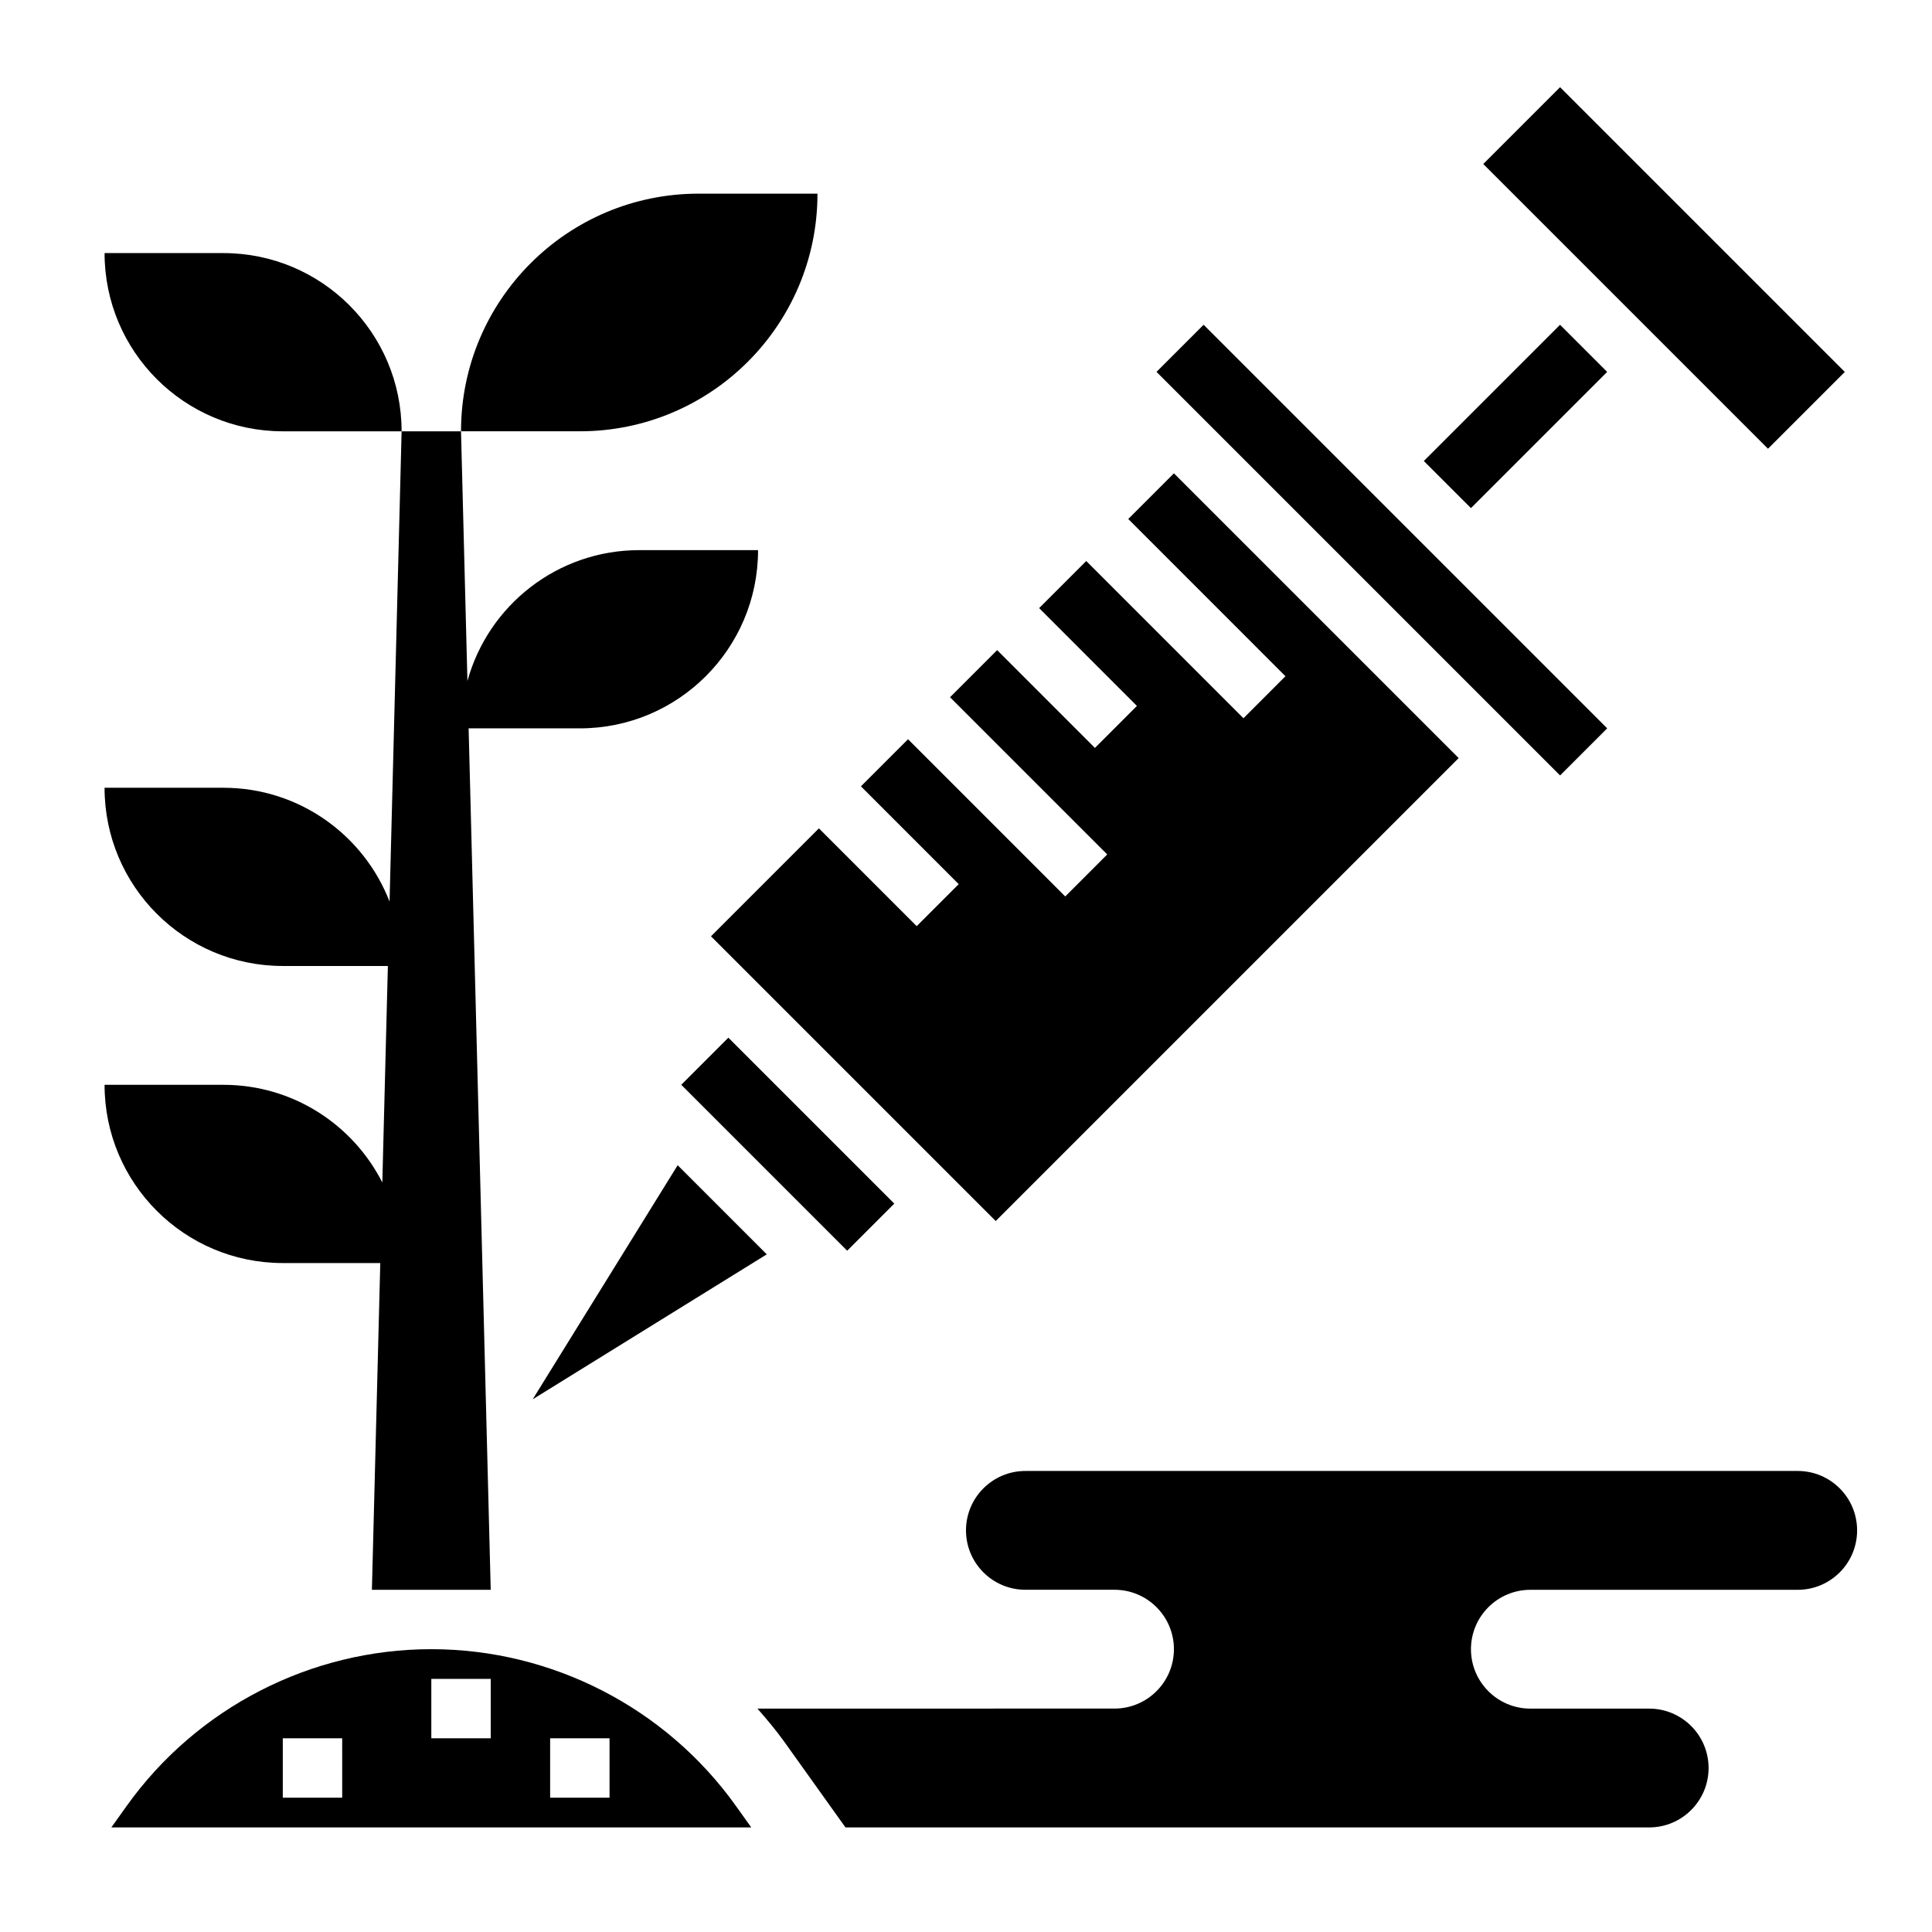
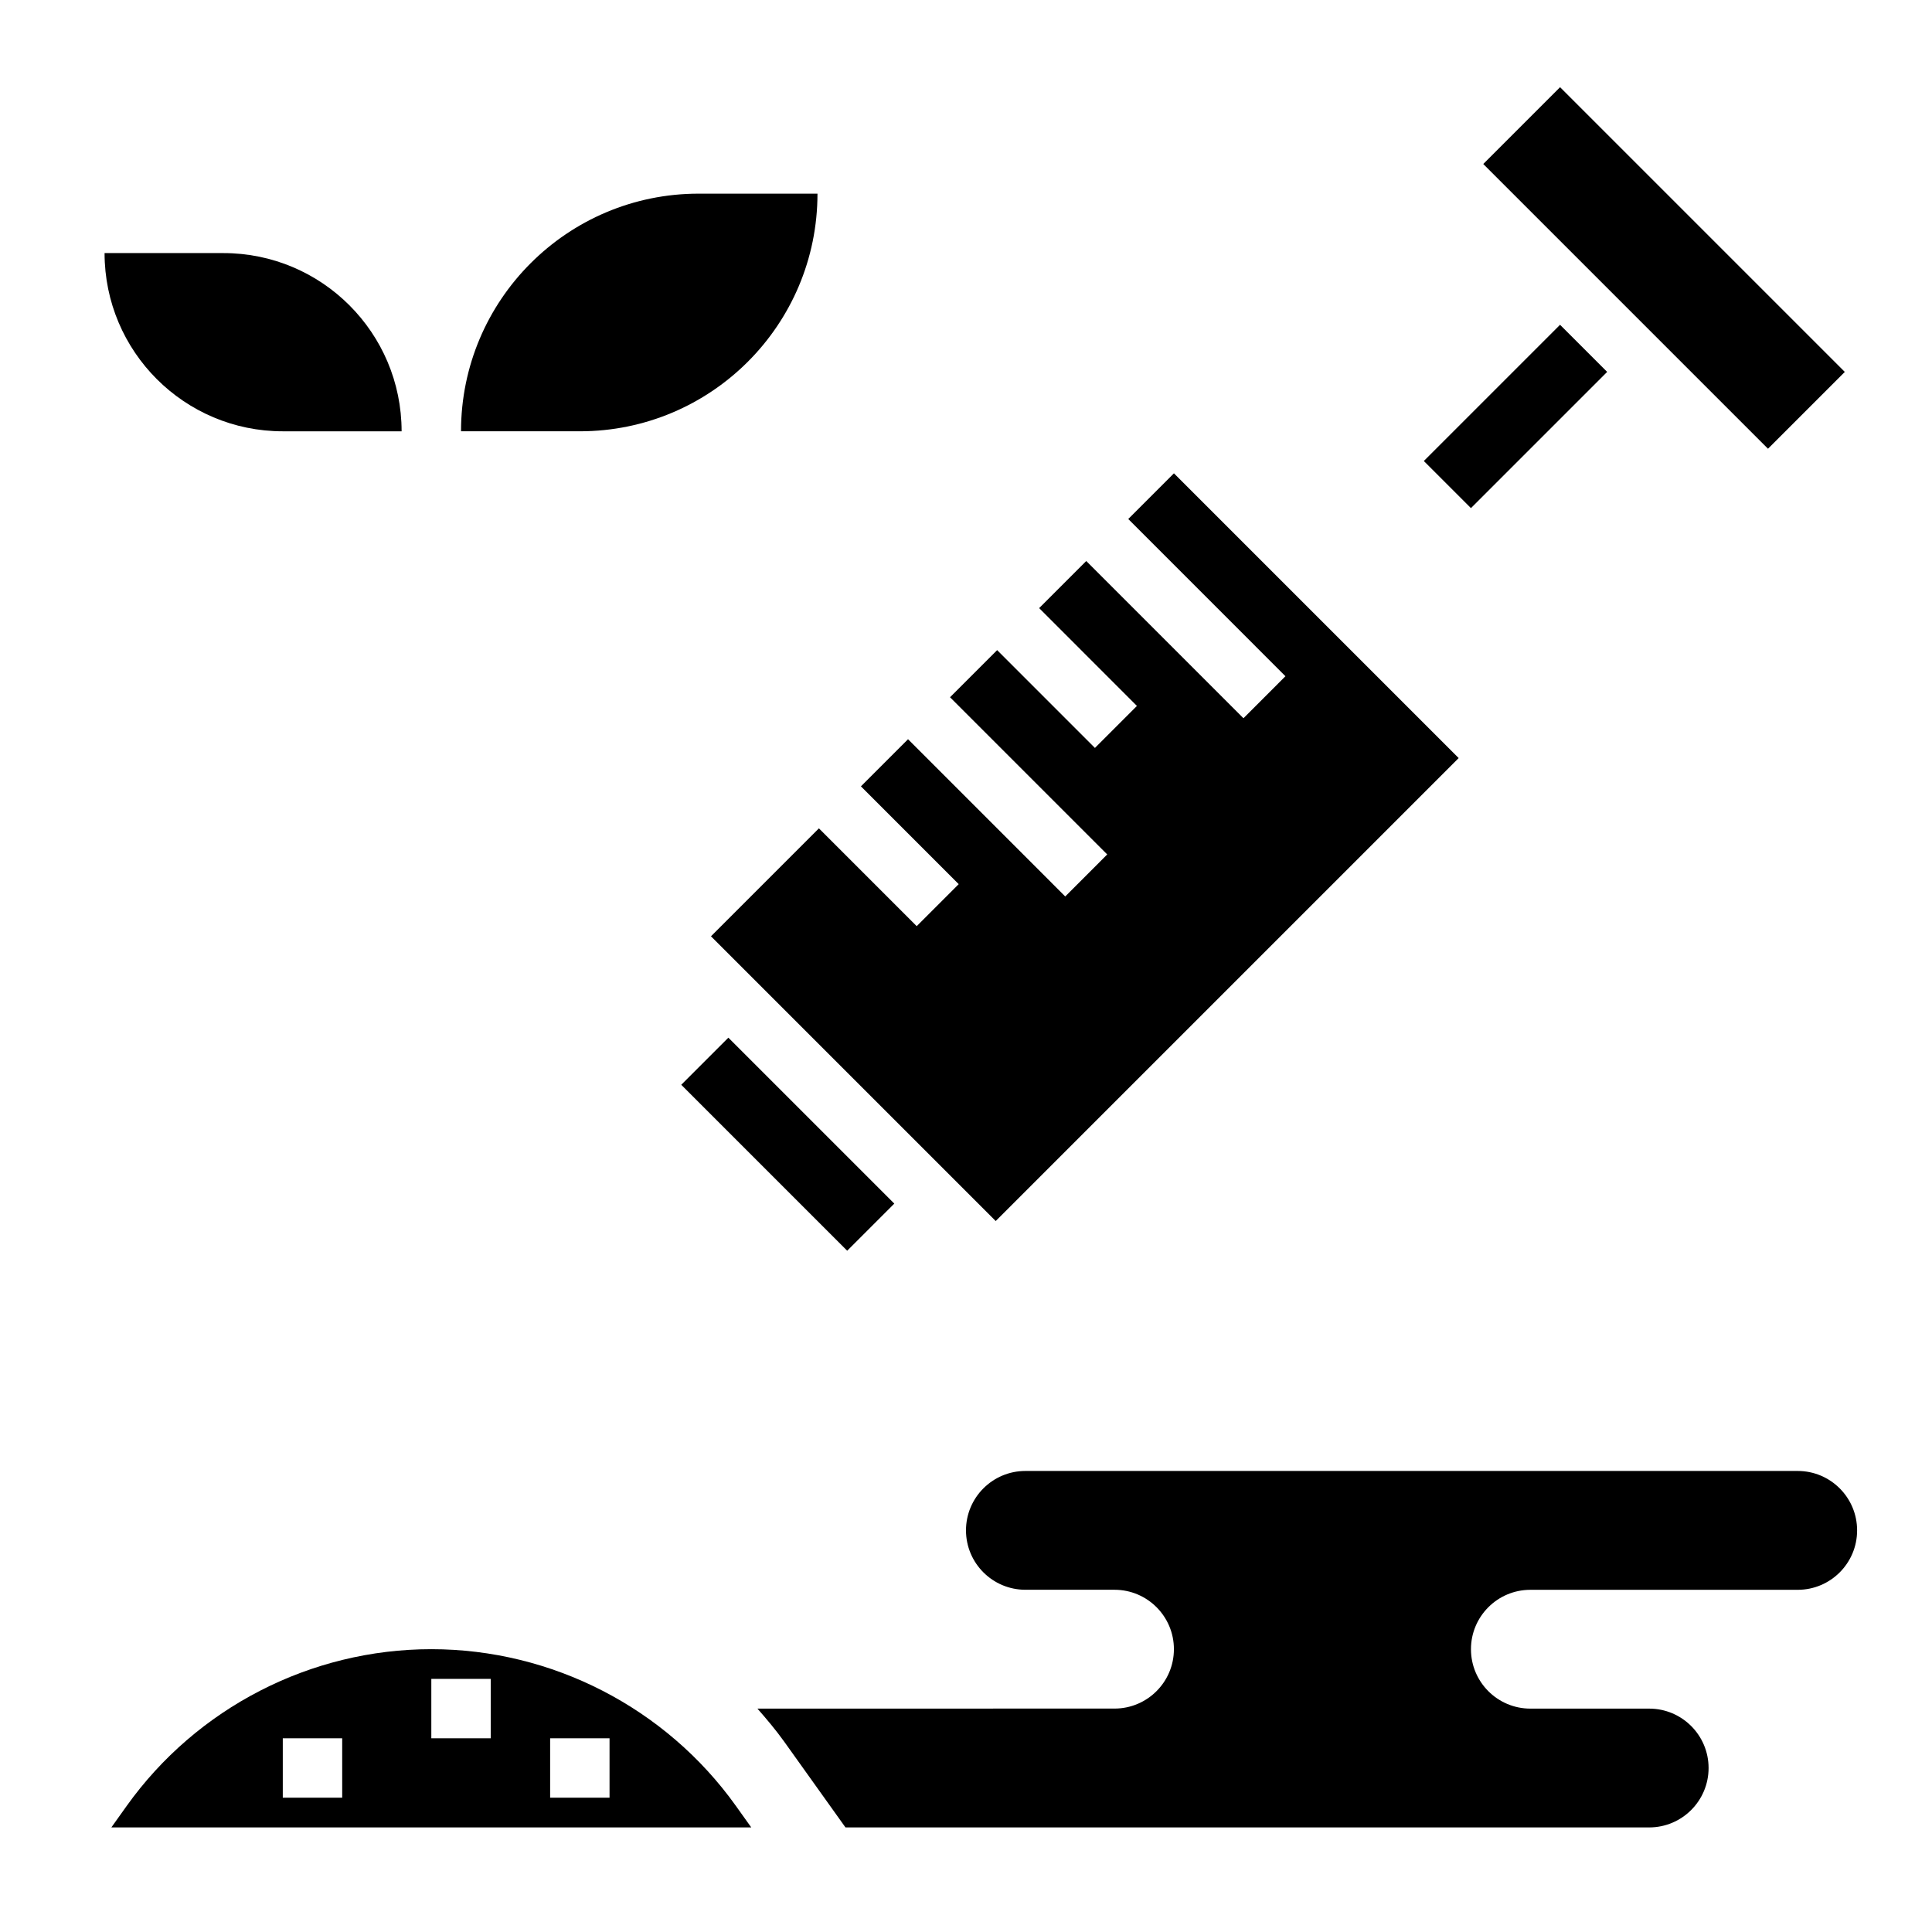
<svg xmlns="http://www.w3.org/2000/svg" fill="#000000" width="800px" height="800px" version="1.1" viewBox="144 144 512 512">
  <g>
-     <path d="m285.17 514.83 62.031-38.414-23.613-23.617z" />
    <path d="m361.02 363.52-28.605 28.605 75.461 75.461 122.69-122.69-75.461-75.461-12.105 12.105 41.656 41.668-11.129 11.133-41.66-41.668-12.484 12.484 25.914 25.922-11.129 11.133-25.914-25.922-12.488 12.484 41.66 41.664-11.129 11.133-41.66-41.668-12.484 12.484 25.914 25.926-11.133 11.129z" />
-     <path d="m450.49 242.55 12.484-12.484 106.95 106.95-12.484 12.484z" />
    <path d="m537.08 187.46 20.355-20.355 75.457 75.457-20.355 20.355z" />
    <path d="m521.33 266.17 36.098-36.098 12.484 12.484-36.098 36.098z" />
    <path d="m324.54 431.48 12.484-12.484 43.973 43.973-12.484 12.484z" />
    <path d="m203.2 211.07h-31.488c0 26.078 21.152 47.23 47.23 47.23h31.488c0-26.086-21.152-47.23-47.23-47.23z" />
-     <path d="m203.2 431.49h-31.488c0 26.078 21.152 47.23 47.23 47.23h25.836l-2.219 86.594h31.488l-5.856-228.29h29.473c26.078 0 47.23-21.152 47.23-47.23h-31.488c-21.734 0-40.039 14.688-45.531 34.684l-1.699-66.176h-15.742l-3.195 124.62c-6.852-17.641-23.973-30.156-44.039-30.156h-31.488c0 26.078 21.152 47.23 47.23 47.23h27.852l-1.473 57.379c-7.793-15.355-23.719-25.887-42.121-25.887z" />
    <path d="m360.64 195.32h-31.488c-34.785 0-62.977 28.199-62.977 62.977h31.488c34.789 0 62.977-28.195 62.977-62.977z" />
    <path d="m620.41 533.82h-204.67c-8.691 0-15.742 7.055-15.742 15.742 0 8.691 7.055 15.742 15.742 15.742h23.617c8.691 0 15.742 7.055 15.742 15.742 0 8.691-7.055 15.742-15.742 15.742l-94.629 0.008c2.473 2.816 4.902 5.699 7.109 8.777l16.223 22.711h212.99c8.691 0 15.742-7.055 15.742-15.742 0-8.691-7.055-15.742-15.742-15.742h-31.488c-8.691 0-15.742-7.055-15.742-15.742 0-8.691 7.055-15.742 15.742-15.742h70.848c8.691 0 15.742-7.055 15.742-15.742 0.004-8.703-7.051-15.754-15.742-15.754z" />
    <path d="m258.3 581.05c-31.977 0-62.148 15.531-80.727 41.539l-4.062 5.695h169.58l-4.062-5.691c-18.574-26.012-48.75-41.543-80.727-41.543zm-23.613 39.359h-15.746v-15.742h15.742zm39.359-15.742h-15.742v-15.742h15.742zm31.488 15.742h-15.742v-15.742h15.742z" />
  </g>
</svg>